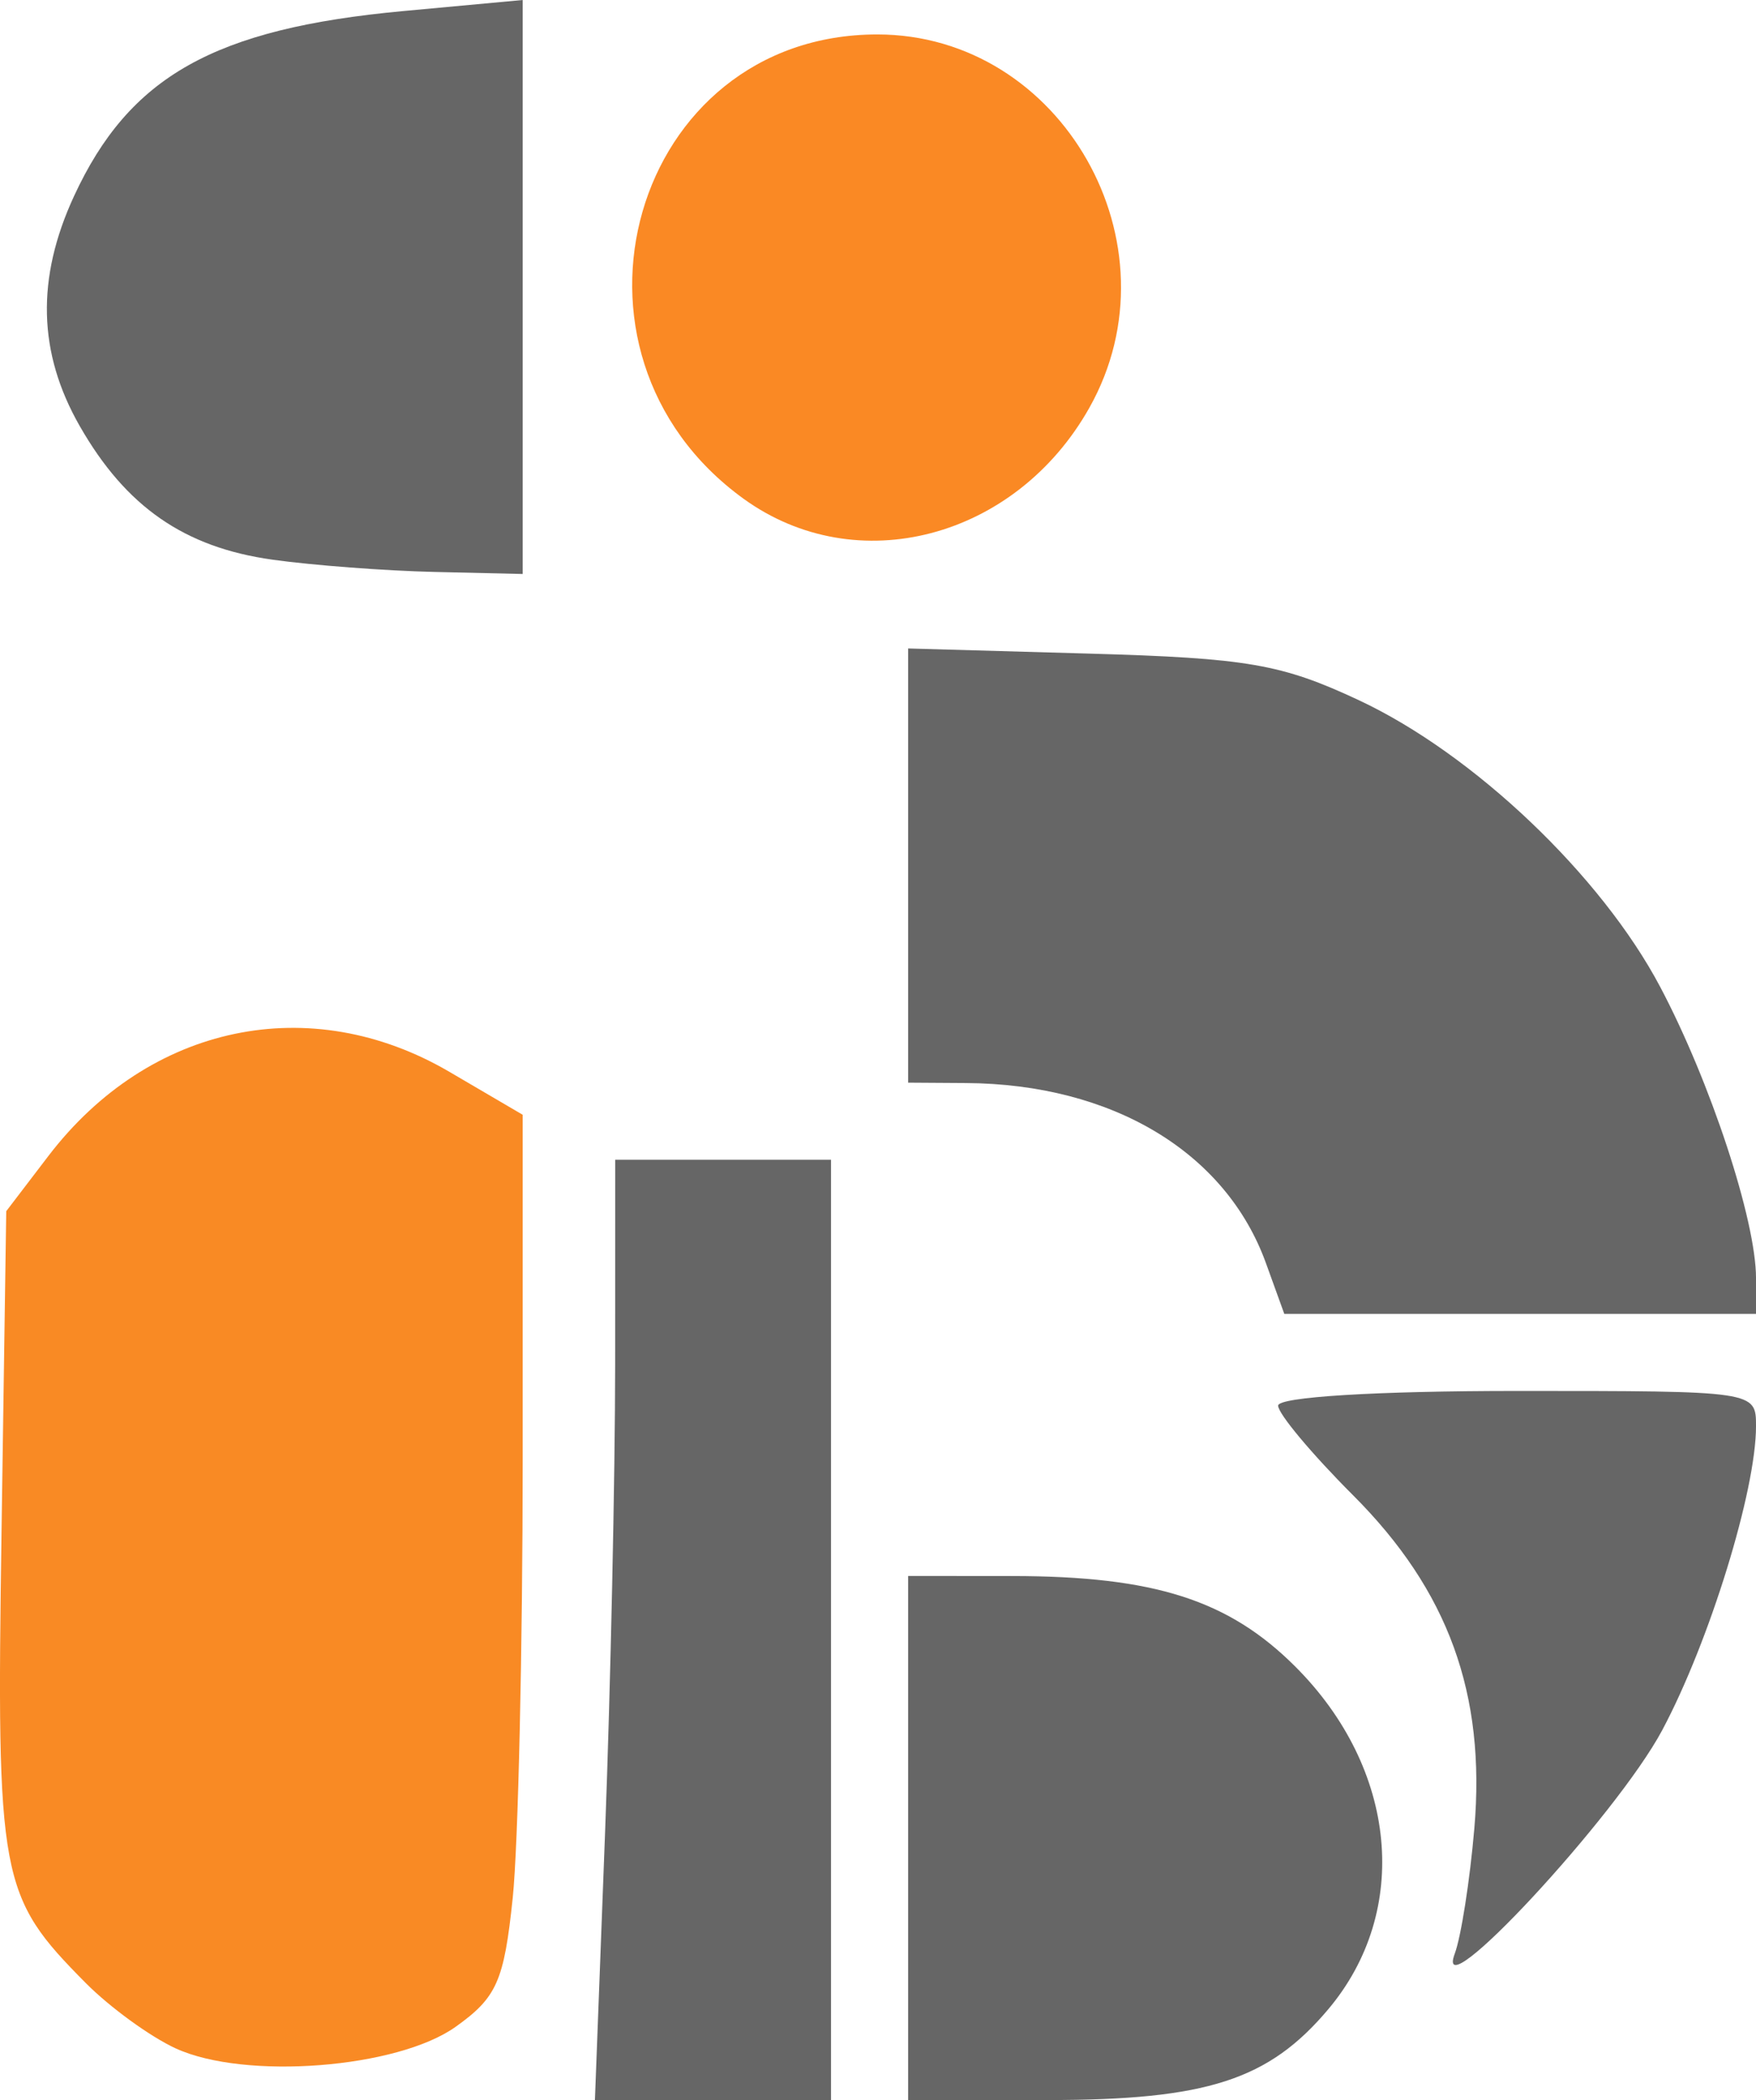
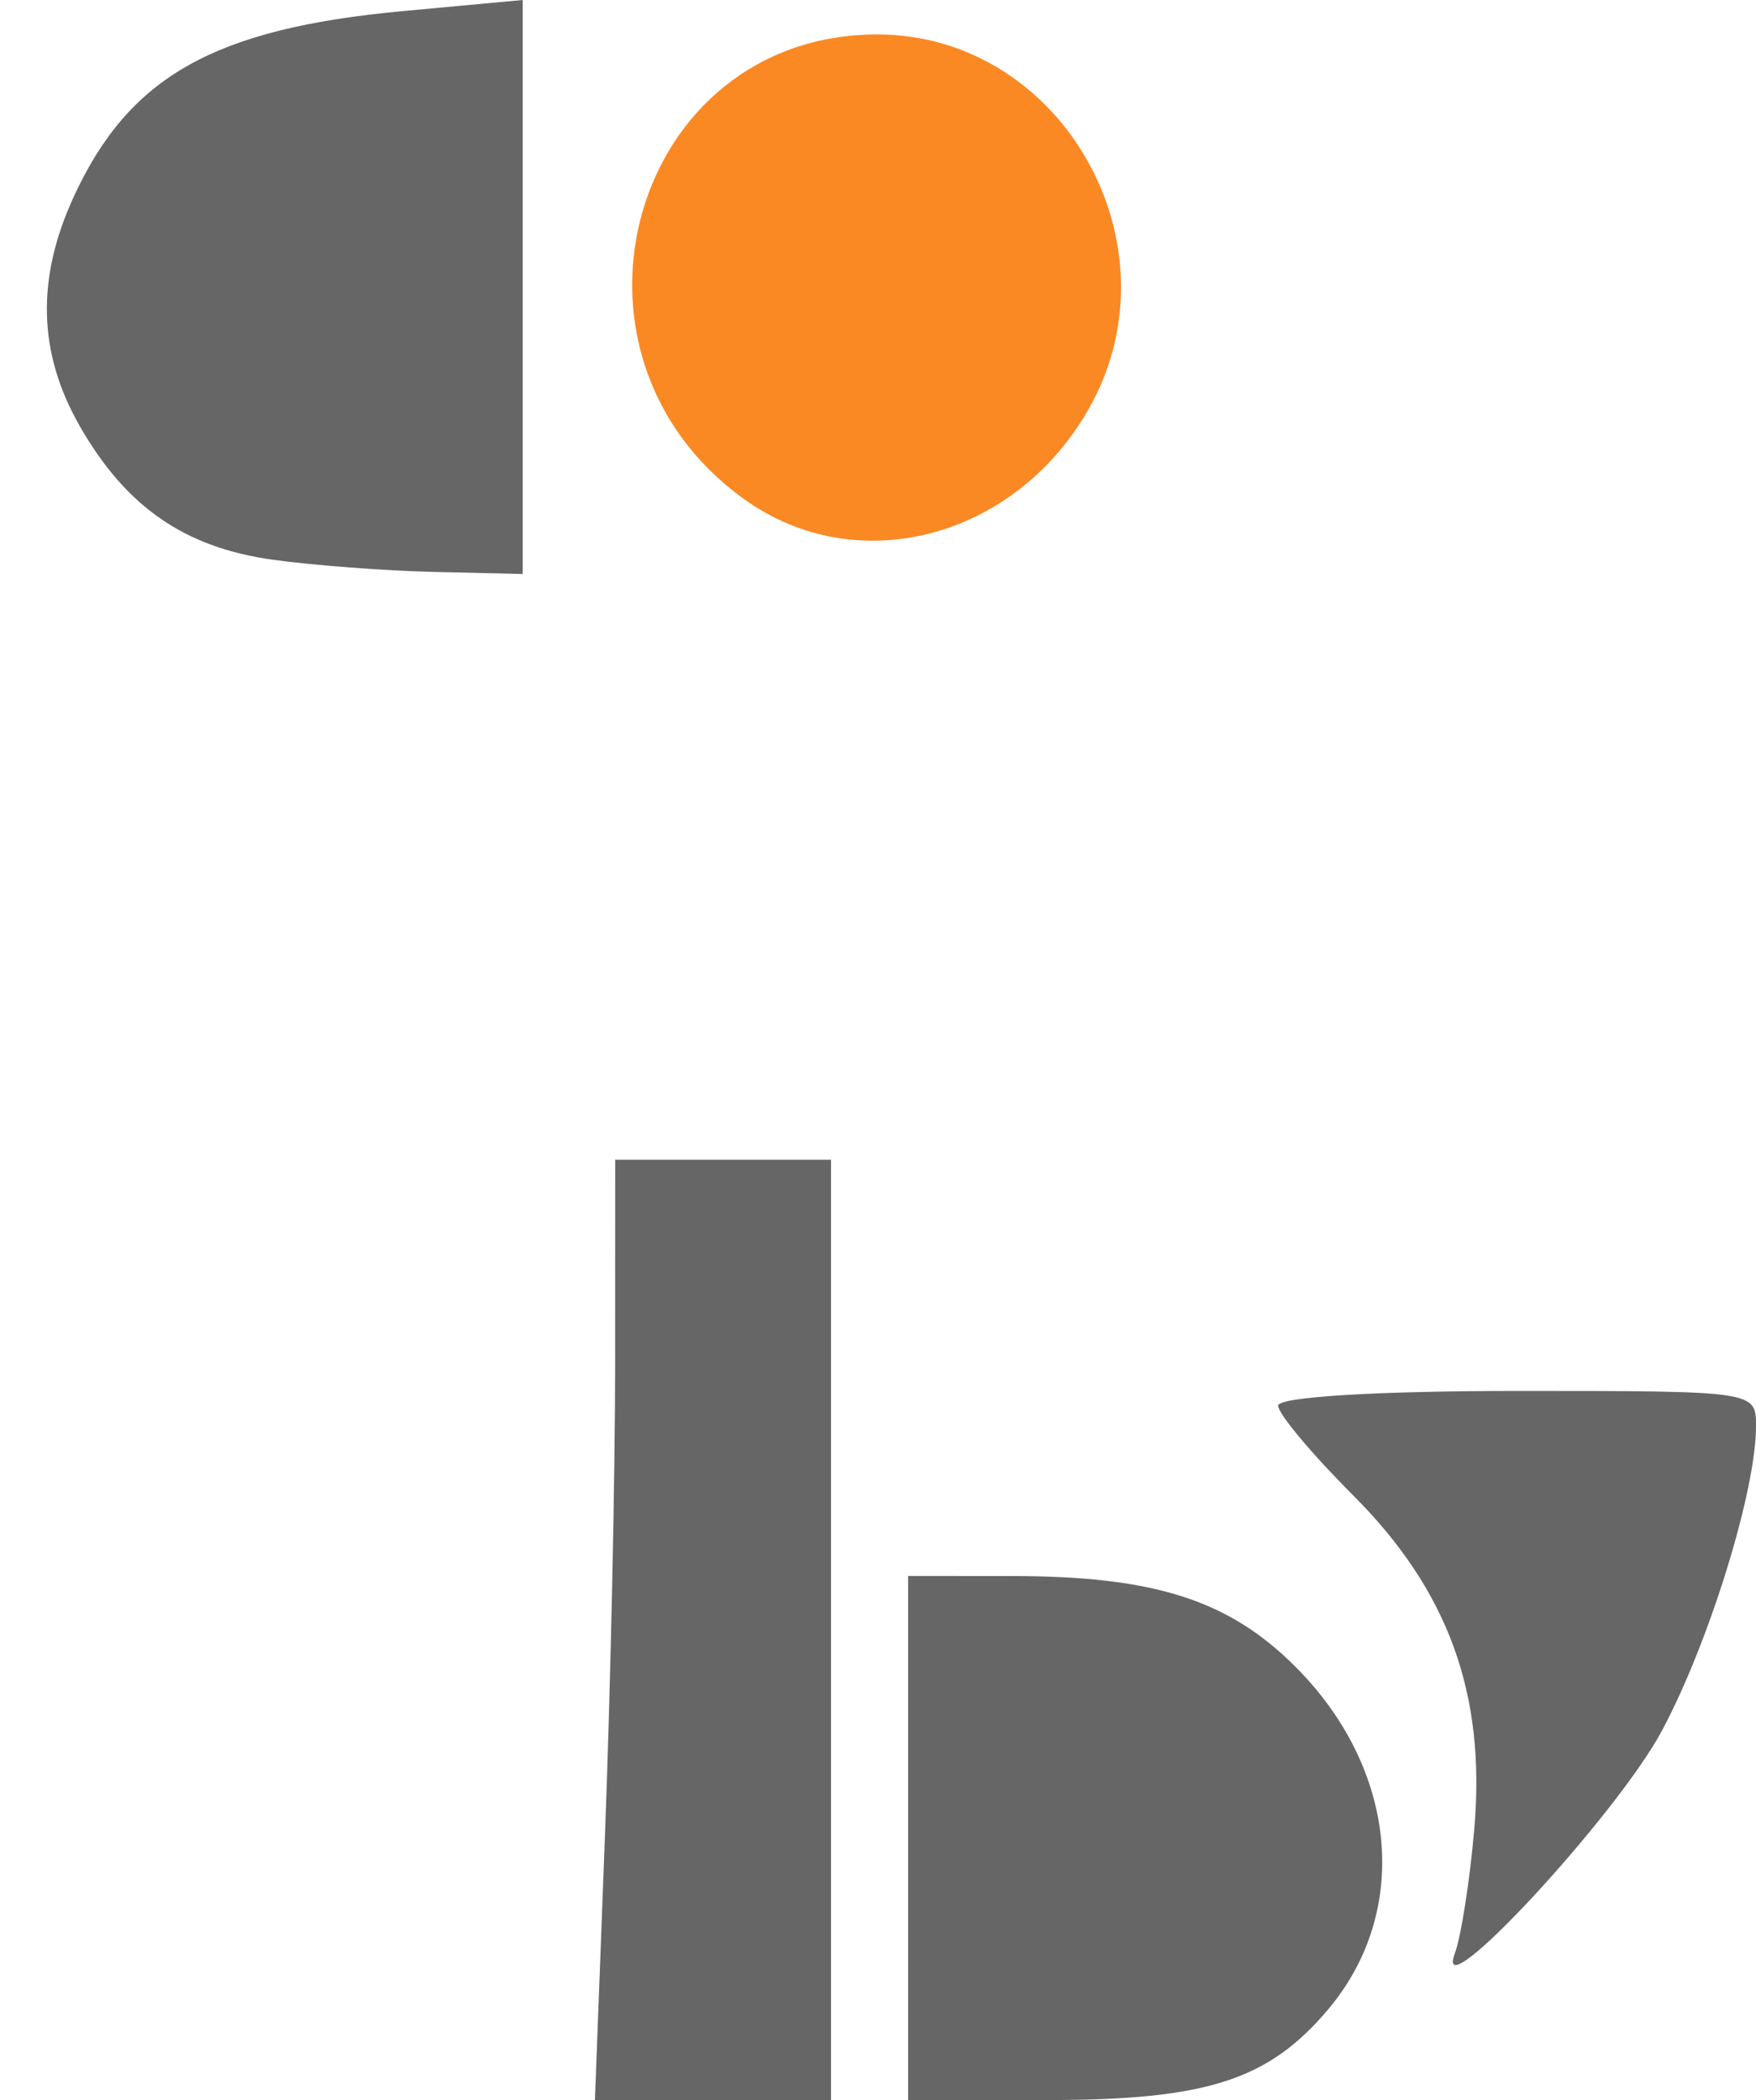
<svg xmlns="http://www.w3.org/2000/svg" xmlns:ns1="http://www.inkscape.org/namespaces/inkscape" xmlns:ns2="http://sodipodi.sourceforge.net/DTD/sodipodi-0.dtd" width="116.947mm" height="139.873mm" viewBox="0 0 116.947 139.873" version="1.1" id="svg1" ns1:export-filename="CD_logo(1).svg" ns1:export-xdpi="96" ns1:export-ydpi="96" ns2:docname="CD_logo(1).svg">
  <defs id="defs1" />
  <g ns1:label="Layer 1" ns1:groupmode="layer" id="layer1" transform="translate(-55.483,-65.329)">
-     <path style="fill:#f98a24;fill-opacity:1;fill-rule:evenodd;stroke-width:1.027" d="m 67.193,201.765 c -1.694,-0.777 -4.394,-2.738 -5.999,-4.358 -5.751,-5.801 -5.95,-6.871 -5.609,-30.08 l 0.314,-21.328 2.801,-3.67 c 6.709,-8.788 17.448,-11.041 26.724,-5.605 l 4.869,2.853 v 22.907 c 0,12.599 -0.299,25.763 -0.663,29.255 -0.58,5.548 -1.059,6.63 -3.806,8.586 -3.889,2.769 -14.025,3.552 -18.631,1.439 z" id="path11" />
    <path style="fill:#666666;fill-opacity:1;fill-rule:evenodd;stroke-width:1.027" d="M 73.625,102.605 C 67.766,101.787 63.868,99.084 60.794,93.707 58.008,88.836 57.883,83.873 60.407,78.404 64.095,70.414 69.75,67.232 82.337,66.066 l 7.957,-0.737 v 19.115 19.115 l -5.904,-0.137 c -3.247,-0.075 -8.092,-0.442 -10.766,-0.816 z" id="path13" />
-     <path style="fill:#666666;fill-opacity:1;fill-rule:evenodd;stroke-width:1.027" d="m 139.792,149.457 c -2.673,-7.393 -10.234,-11.931 -19.98,-11.993 l -3.85,-0.025 V 122.979 108.519 l 12.064,0.343 c 10.536,0.299 12.812,0.693 17.97,3.111 7.632,3.577 16.117,11.65 20.048,19.077 3.348,6.324 6.387,15.559 6.387,19.409 v 2.38 h -15.708 -15.708 z" id="path14" />
    <path style="fill:#666666;fill-opacity:1;fill-rule:evenodd;stroke-width:1.027" d="m 152.369,195.447 c 0.42,-1.129 1.006,-4.878 1.302,-8.33 0.769,-8.979 -1.734,-15.855 -8.082,-22.204 -2.742,-2.742 -4.986,-5.426 -4.986,-5.963 0,-0.577 6.52,-0.978 15.914,-0.978 15.901,0 15.914,0.002 15.914,2.351 0,4.291 -3.101,14.342 -6.245,20.24 -3.043,5.708 -15.327,18.941 -13.817,14.884 z" id="path15" />
    <path style="fill:#666666;fill-opacity:1;fill-rule:evenodd;stroke-width:1.027" d="m 115.962,187.747 v -17.454 l 6.93,0.006 c 9.464,0.008 14.418,1.593 18.86,6.036 6.793,6.793 7.705,16.267 2.194,22.815 -3.971,4.719 -8.089,6.051 -18.711,6.051 h -9.273 z" id="path16" />
    <path style="display:inline;fill:#666666;fill-opacity:1;fill-rule:evenodd;stroke-width:1.027" d="m 95.776,187.49 c 0.369,-9.741 0.673,-23.832 0.675,-31.314 l 0.003,-13.604 h 7.187 7.187 v 31.314 31.314 h -7.862 -7.862 z" id="path17" />
    <path style="fill:#fa8924;fill-opacity:1;fill-rule:evenodd;stroke-width:1.027" d="m 104.996,98.543 c -13.493,-9.774 -7.398,-30.92 8.913,-30.92 12.288,0 20.238,13.987 14.128,24.858 -4.908,8.732 -15.506,11.52 -23.041,6.062 z" id="path18" />
  </g>
</svg>